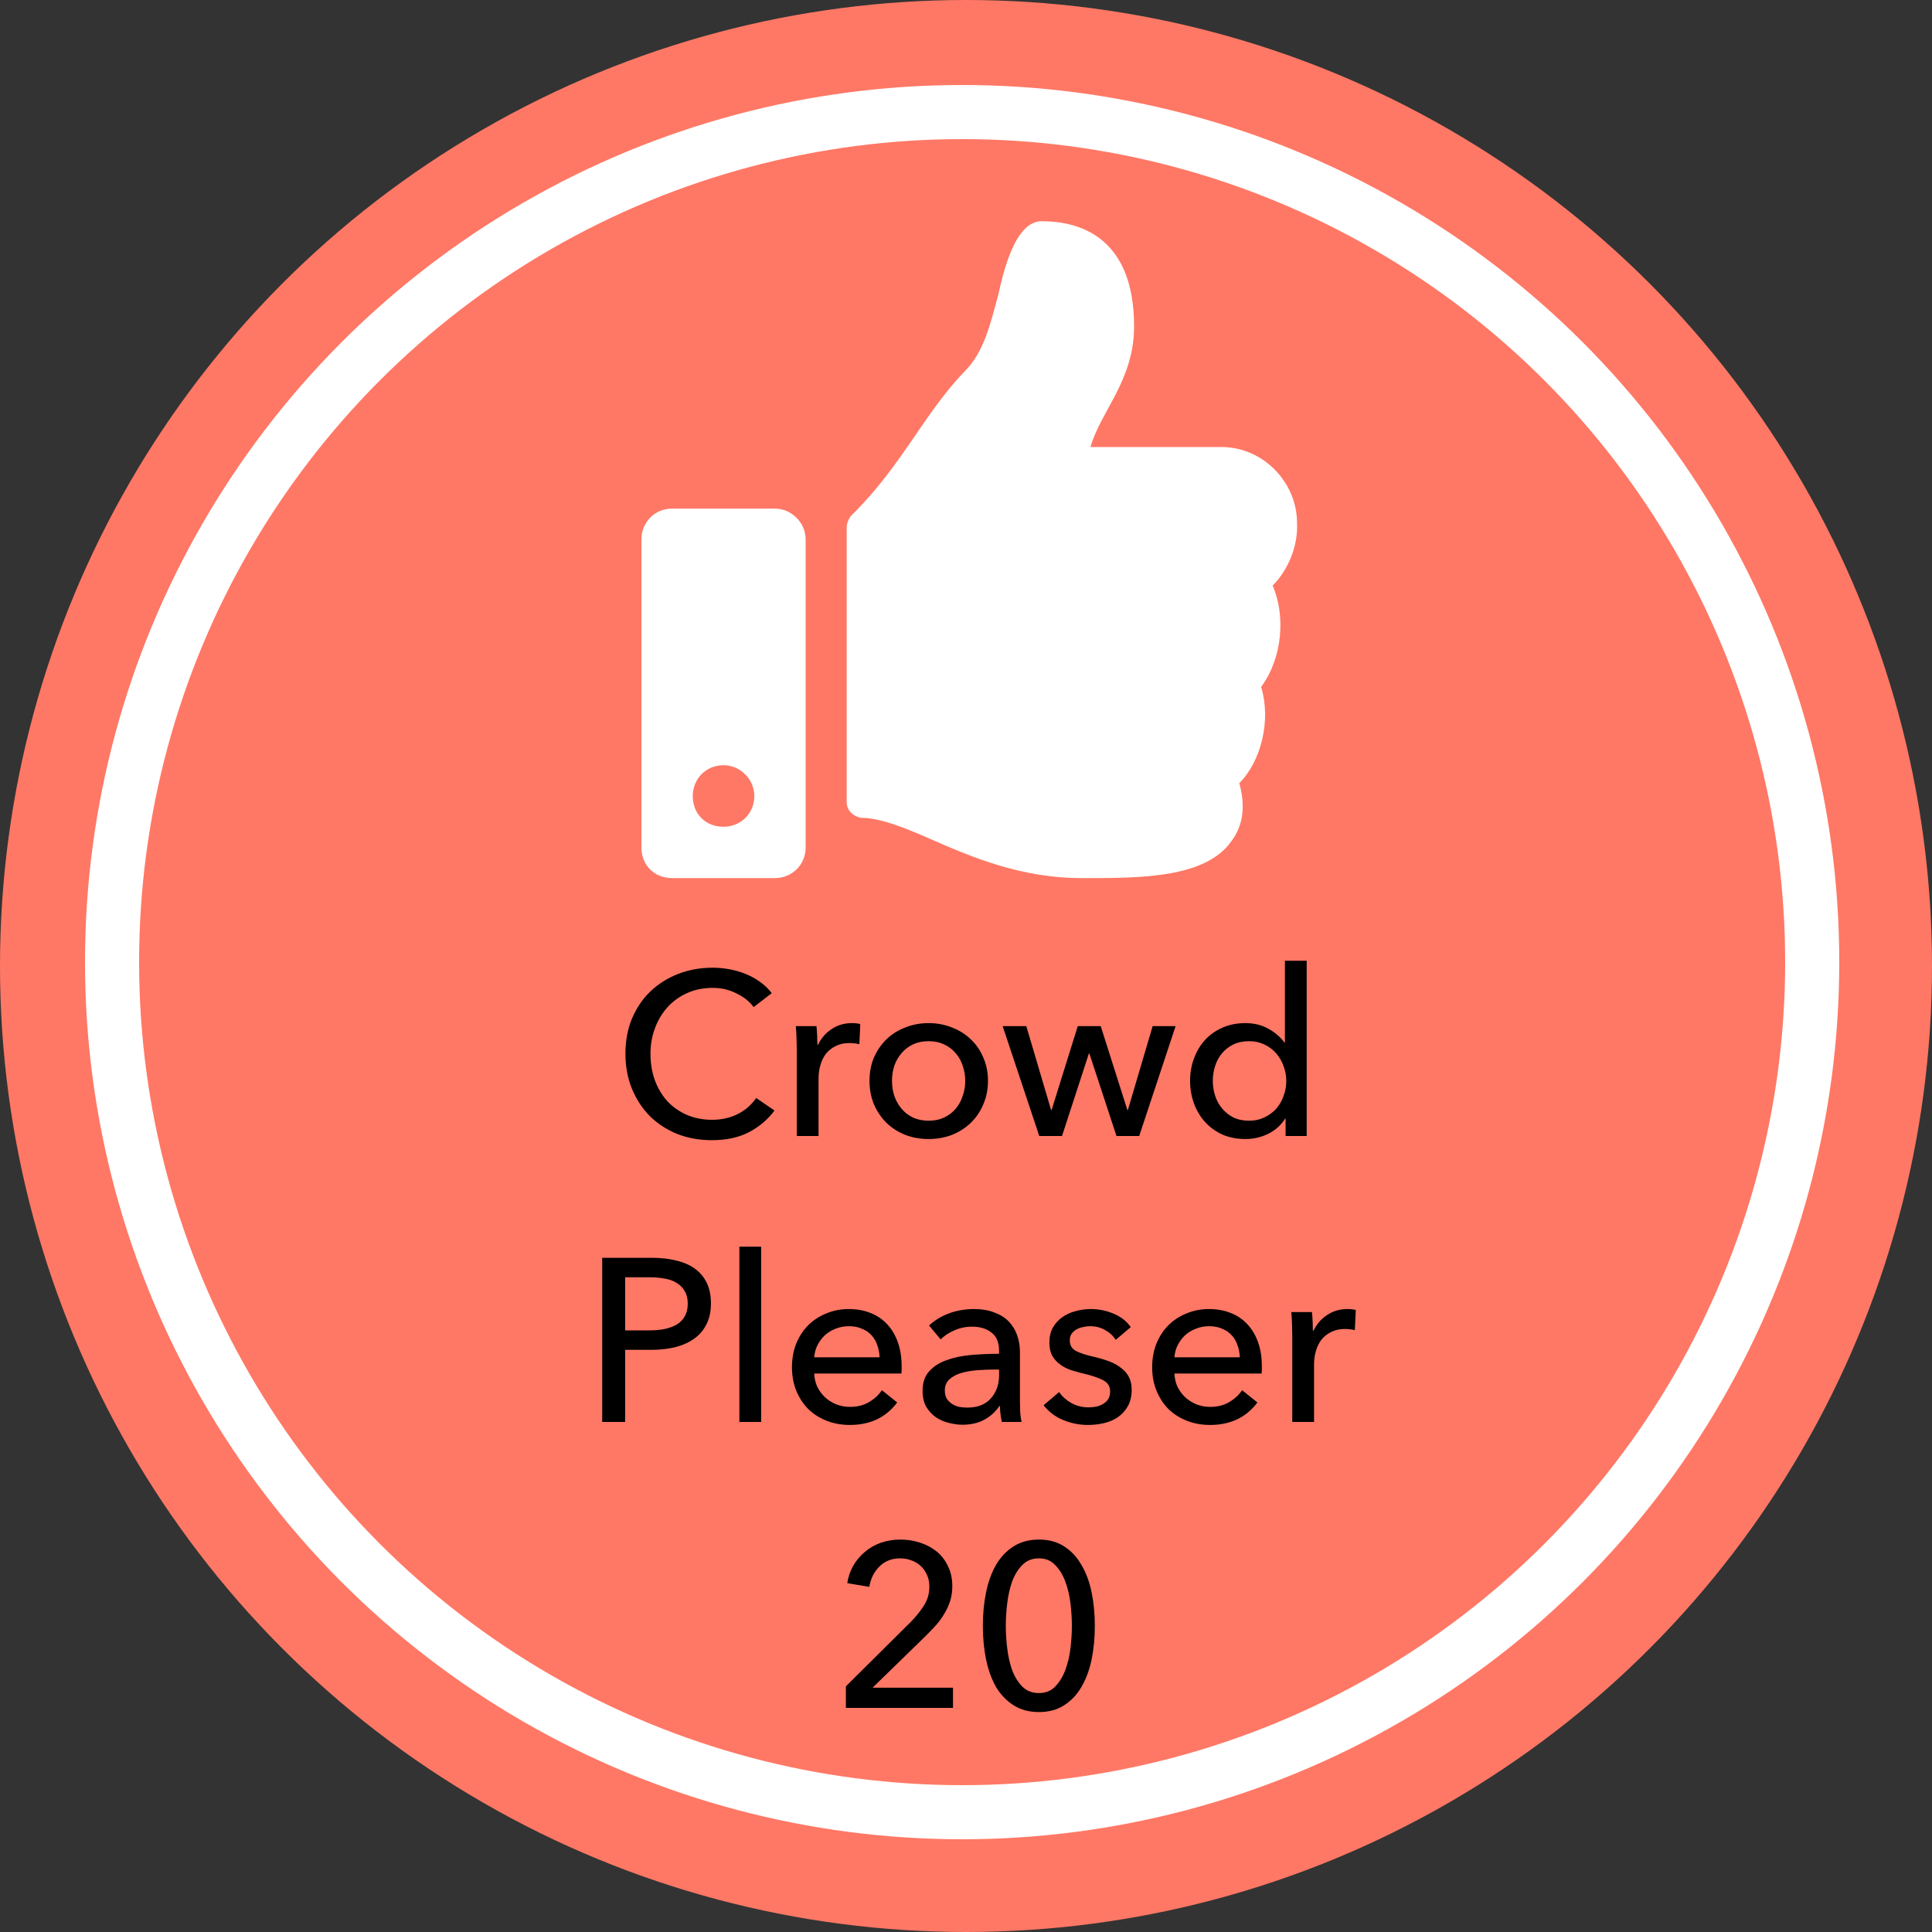
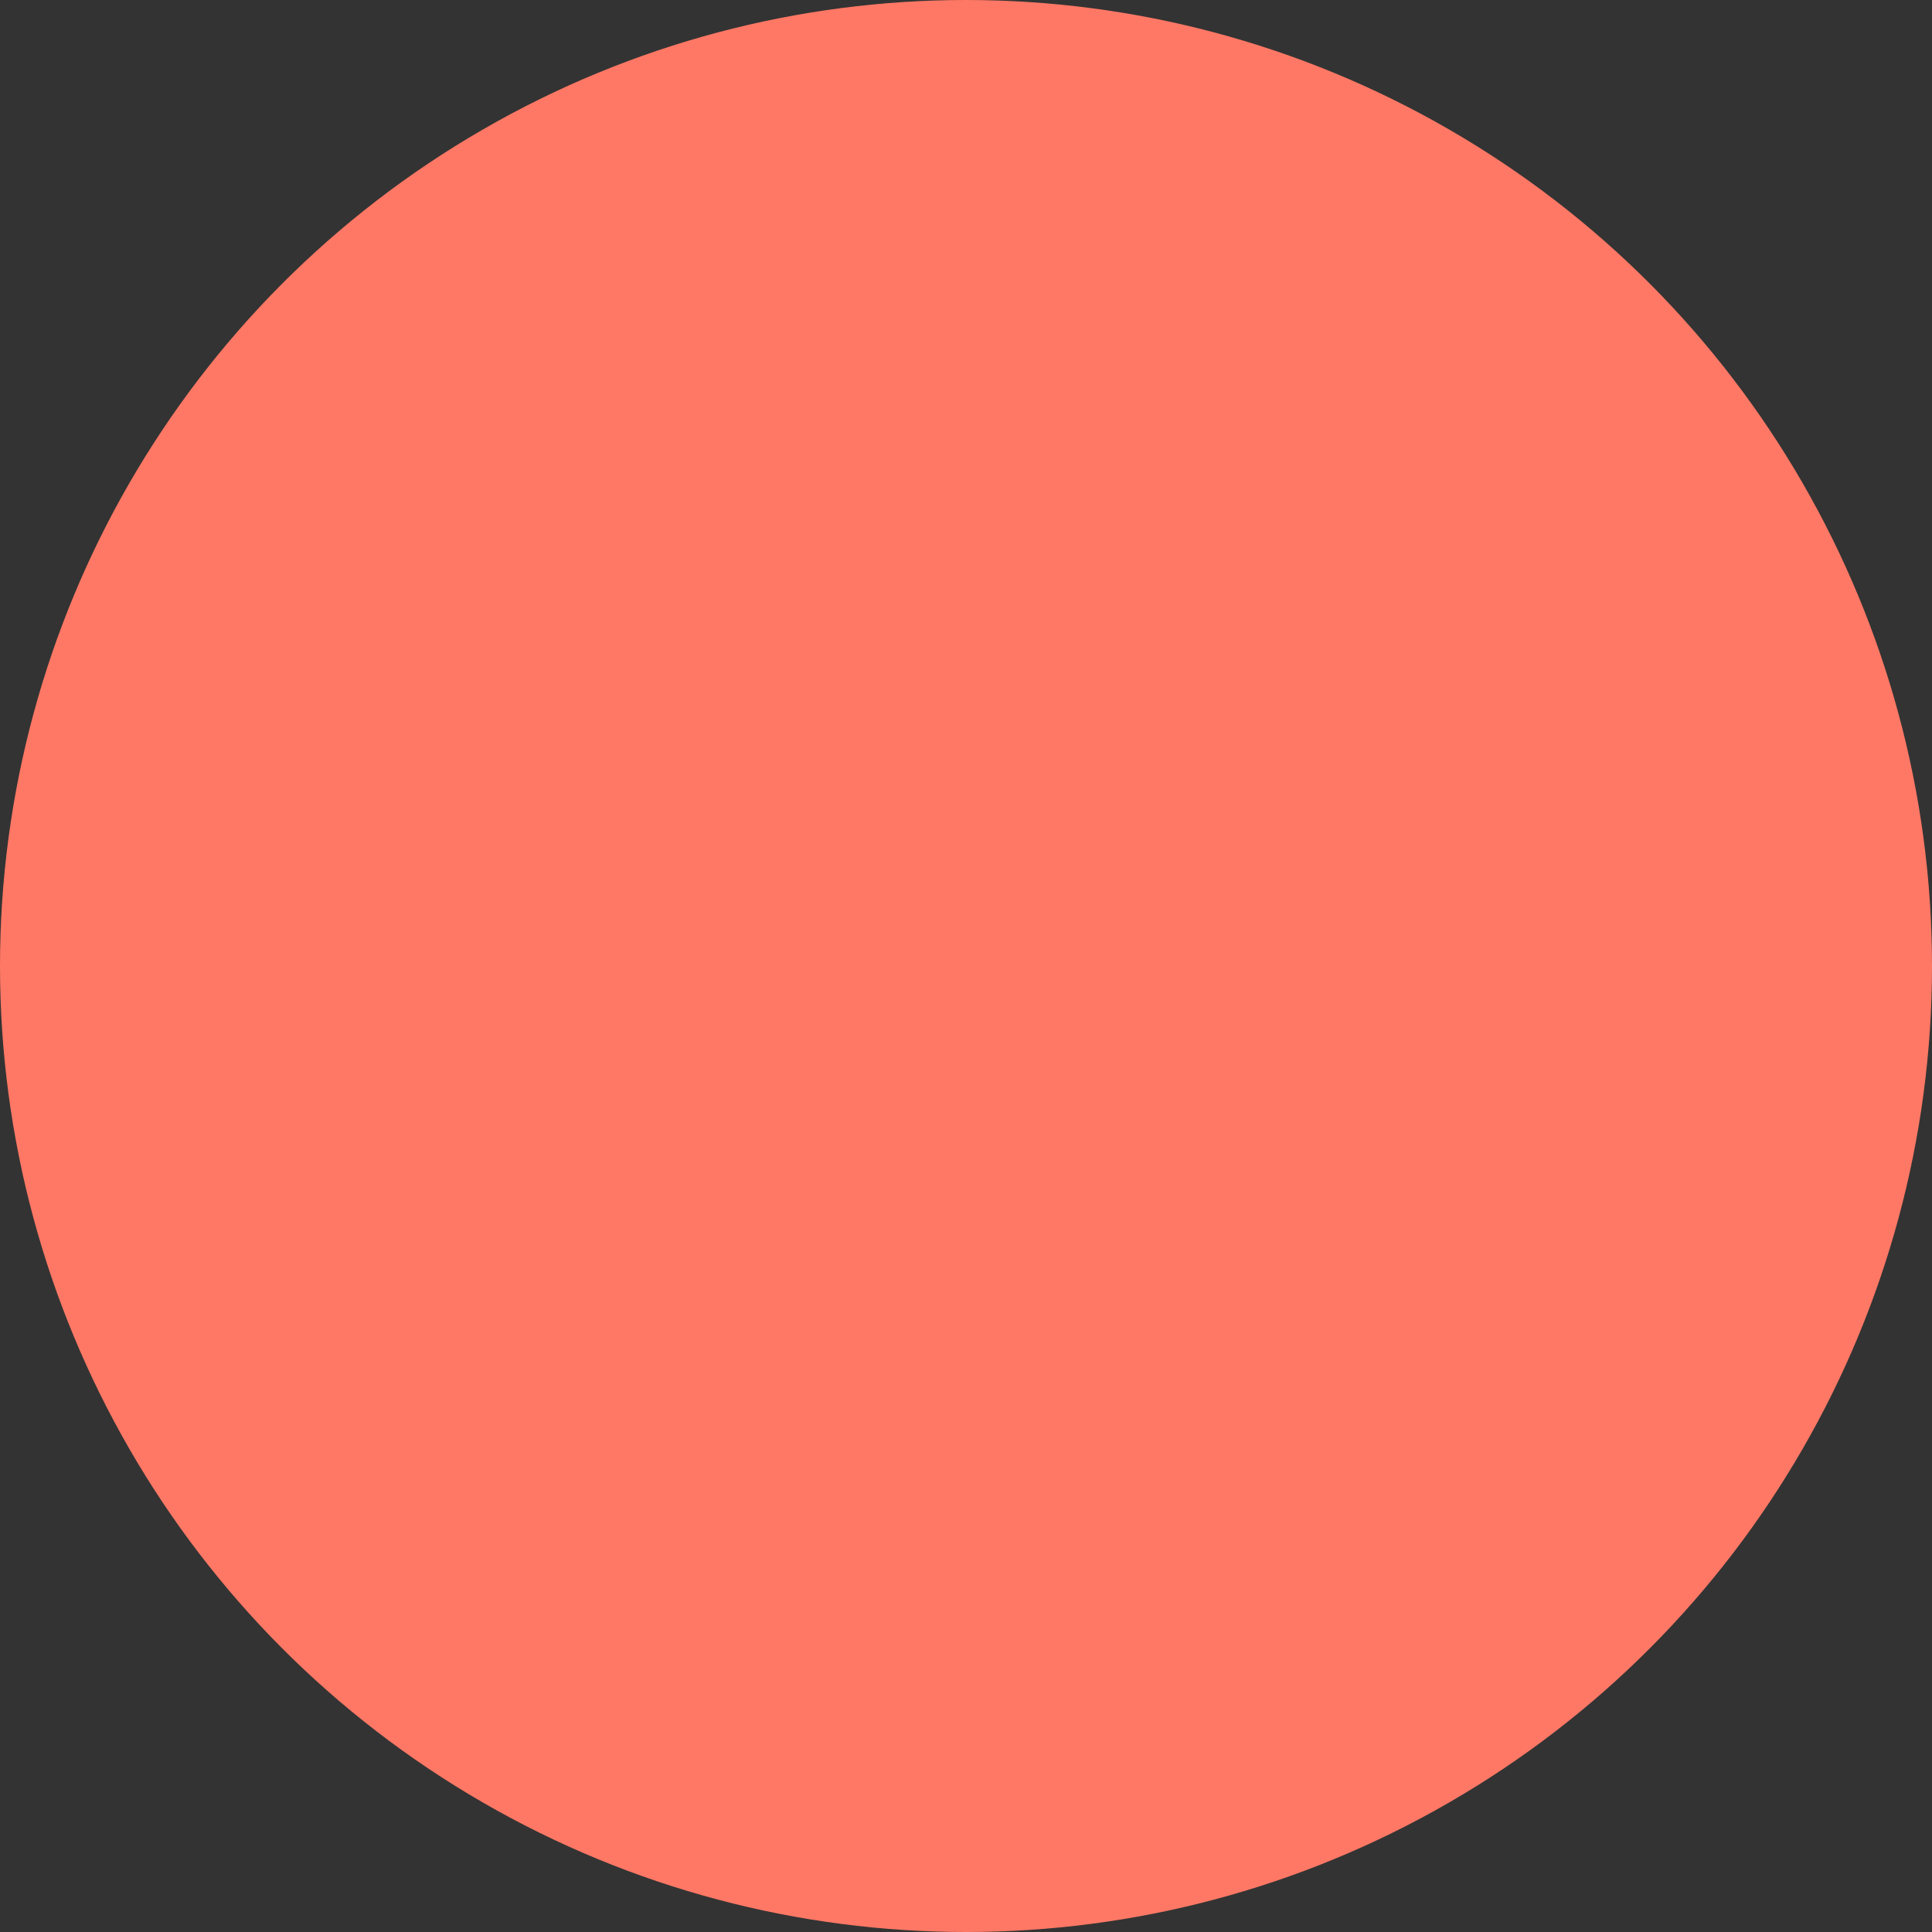
<svg xmlns="http://www.w3.org/2000/svg" width="250" height="250" viewBox="0 0 250 250" fill="none">
  <rect x="0" y="0" width="250" height="250" fill="#333333" stroke="none" />
  <circle cx="125" cy="125" r="125" fill="#FF7865" />
-   <circle cx="124.5" cy="124.5" r="110" fill="#FF7865" stroke="white" stroke-width="7" />
-   <path d="M100.221 143.7C99.381 144.84 98.291 145.77 96.951 146.49C95.611 147.19 94.001 147.54 92.121 147.54C90.501 147.54 89.001 147.27 87.621 146.73C86.261 146.17 85.081 145.4 84.081 144.42C83.101 143.42 82.331 142.24 81.771 140.88C81.211 139.5 80.931 137.99 80.931 136.35C80.931 134.69 81.211 133.18 81.771 131.82C82.351 130.44 83.141 129.27 84.141 128.31C85.161 127.33 86.361 126.57 87.741 126.03C89.121 125.49 90.621 125.22 92.241 125.22C92.961 125.22 93.691 125.29 94.431 125.43C95.171 125.57 95.881 125.78 96.561 126.06C97.241 126.34 97.861 126.69 98.421 127.11C98.981 127.51 99.461 127.98 99.861 128.52L97.521 130.32C97.001 129.6 96.261 129.01 95.301 128.55C94.361 128.07 93.341 127.83 92.241 127.83C91.001 127.83 89.881 128.06 88.881 128.52C87.901 128.96 87.061 129.57 86.361 130.35C85.661 131.13 85.121 132.04 84.741 133.08C84.361 134.1 84.171 135.19 84.171 136.35C84.171 137.55 84.351 138.67 84.711 139.71C85.091 140.75 85.621 141.66 86.301 142.44C87.001 143.2 87.841 143.8 88.821 144.24C89.821 144.68 90.931 144.9 92.151 144.9C93.351 144.9 94.441 144.66 95.421 144.18C96.401 143.7 97.211 143 97.851 142.08L100.221 143.7ZM103.101 135.84C103.101 135.46 103.091 134.97 103.071 134.37C103.051 133.77 103.021 133.24 102.981 132.78H105.651C105.691 133.14 105.721 133.56 105.741 134.04C105.761 134.5 105.771 134.88 105.771 135.18H105.861C106.261 134.34 106.841 133.67 107.601 133.17C108.381 132.65 109.251 132.39 110.211 132.39C110.651 132.39 111.021 132.43 111.321 132.51L111.201 135.12C110.801 135.02 110.371 134.97 109.911 134.97C109.231 134.97 108.641 135.1 108.141 135.36C107.641 135.6 107.221 135.93 106.881 136.35C106.561 136.77 106.321 137.26 106.161 137.82C106.001 138.36 105.921 138.93 105.921 139.53V147H103.101V135.84ZM127.843 139.86C127.843 140.96 127.643 141.97 127.243 142.89C126.863 143.81 126.323 144.61 125.623 145.29C124.943 145.95 124.133 146.47 123.193 146.85C122.253 147.21 121.243 147.39 120.163 147.39C119.083 147.39 118.073 147.21 117.133 146.85C116.193 146.47 115.383 145.95 114.703 145.29C114.023 144.61 113.483 143.81 113.083 142.89C112.703 141.97 112.513 140.96 112.513 139.86C112.513 138.76 112.703 137.76 113.083 136.86C113.483 135.94 114.023 135.15 114.703 134.49C115.383 133.83 116.193 133.32 117.133 132.96C118.073 132.58 119.083 132.39 120.163 132.39C121.243 132.39 122.253 132.58 123.193 132.96C124.133 133.32 124.943 133.83 125.623 134.49C126.323 135.15 126.863 135.94 127.243 136.86C127.643 137.76 127.843 138.76 127.843 139.86ZM124.903 139.86C124.903 139.18 124.793 138.53 124.573 137.91C124.373 137.29 124.073 136.75 123.673 136.29C123.273 135.81 122.773 135.43 122.173 135.15C121.593 134.87 120.923 134.73 120.163 134.73C119.403 134.73 118.723 134.87 118.123 135.15C117.543 135.43 117.053 135.81 116.653 136.29C116.253 136.75 115.943 137.29 115.723 137.91C115.523 138.53 115.423 139.18 115.423 139.86C115.423 140.54 115.523 141.19 115.723 141.81C115.943 142.43 116.253 142.98 116.653 143.46C117.053 143.94 117.543 144.32 118.123 144.6C118.723 144.88 119.403 145.02 120.163 145.02C120.923 145.02 121.593 144.88 122.173 144.6C122.773 144.32 123.273 143.94 123.673 143.46C124.073 142.98 124.373 142.43 124.573 141.81C124.793 141.19 124.903 140.54 124.903 139.86ZM132.803 132.78L136.013 143.64H136.073L139.463 132.78H142.433L145.883 143.64H145.943L149.153 132.78H152.123L147.413 147H144.473L140.963 136.32H140.903L137.423 147H134.483L129.743 132.78H132.803ZM166.296 144.75C165.756 145.61 165.016 146.27 164.076 146.73C163.156 147.17 162.186 147.39 161.166 147.39C160.066 147.39 159.076 147.2 158.196 146.82C157.316 146.42 156.566 145.88 155.946 145.2C155.326 144.52 154.846 143.72 154.506 142.8C154.166 141.88 153.996 140.9 153.996 139.86C153.996 138.82 154.166 137.85 154.506 136.95C154.846 136.03 155.326 135.23 155.946 134.55C156.586 133.87 157.346 133.34 158.226 132.96C159.106 132.58 160.076 132.39 161.136 132.39C162.296 132.39 163.306 132.64 164.166 133.14C165.026 133.62 165.706 134.21 166.206 134.91H166.266V124.32H169.086V147H166.356V144.75H166.296ZM156.936 139.86C156.936 140.52 157.036 141.16 157.236 141.78C157.436 142.4 157.736 142.95 158.136 143.43C158.536 143.91 159.026 144.3 159.606 144.6C160.186 144.88 160.866 145.02 161.646 145.02C162.366 145.02 163.016 144.88 163.596 144.6C164.196 144.32 164.706 143.95 165.126 143.49C165.546 143.01 165.866 142.46 166.086 141.84C166.326 141.22 166.446 140.57 166.446 139.89C166.446 139.21 166.326 138.56 166.086 137.94C165.866 137.32 165.546 136.77 165.126 136.29C164.706 135.81 164.196 135.43 163.596 135.15C163.016 134.87 162.366 134.73 161.646 134.73C160.866 134.73 160.186 134.87 159.606 135.15C159.026 135.43 158.536 135.81 158.136 136.29C157.736 136.77 157.436 137.32 157.236 137.94C157.036 138.56 156.936 139.2 156.936 139.86ZM77.924 162.76H84.404C85.544 162.76 86.584 162.88 87.524 163.12C88.464 163.34 89.264 163.69 89.924 164.17C90.584 164.65 91.094 165.26 91.454 166C91.814 166.74 91.994 167.63 91.994 168.67C91.994 169.73 91.794 170.64 91.394 171.4C91.014 172.16 90.474 172.78 89.774 173.26C89.094 173.74 88.274 174.1 87.314 174.34C86.374 174.56 85.354 174.67 84.254 174.67H80.894V184H77.924V162.76ZM80.894 172.15H84.044C84.764 172.15 85.424 172.09 86.024 171.97C86.644 171.83 87.174 171.63 87.614 171.37C88.054 171.09 88.394 170.73 88.634 170.29C88.874 169.85 88.994 169.31 88.994 168.67C88.994 168.03 88.864 167.5 88.604 167.08C88.364 166.64 88.024 166.29 87.584 166.03C87.164 165.75 86.654 165.56 86.054 165.46C85.454 165.34 84.804 165.28 84.104 165.28H80.894V172.15ZM98.496 184H95.675V161.32H98.496V184ZM113.819 175.63C113.799 175.07 113.699 174.55 113.519 174.07C113.359 173.57 113.109 173.14 112.769 172.78C112.449 172.42 112.039 172.14 111.539 171.94C111.059 171.72 110.489 171.61 109.829 171.61C109.229 171.61 108.659 171.72 108.119 171.94C107.599 172.14 107.139 172.42 106.739 172.78C106.359 173.14 106.039 173.57 105.779 174.07C105.539 174.55 105.399 175.07 105.359 175.63H113.819ZM116.669 176.77C116.669 176.93 116.669 177.09 116.669 177.25C116.669 177.41 116.659 177.57 116.639 177.73H105.359C105.379 178.33 105.509 178.9 105.749 179.44C106.009 179.96 106.349 180.42 106.769 180.82C107.189 181.2 107.669 181.5 108.209 181.72C108.769 181.94 109.359 182.05 109.979 182.05C110.939 182.05 111.769 181.84 112.469 181.42C113.169 181 113.719 180.49 114.119 179.89L116.099 181.48C115.339 182.48 114.439 183.22 113.399 183.7C112.379 184.16 111.239 184.39 109.979 184.39C108.899 184.39 107.899 184.21 106.979 183.85C106.059 183.49 105.269 182.99 104.609 182.35C103.949 181.69 103.429 180.9 103.049 179.98C102.669 179.06 102.479 178.04 102.479 176.92C102.479 175.82 102.659 174.81 103.019 173.89C103.399 172.95 103.919 172.15 104.579 171.49C105.239 170.83 106.019 170.32 106.919 169.96C107.819 169.58 108.789 169.39 109.829 169.39C110.869 169.39 111.809 169.56 112.649 169.9C113.509 170.24 114.229 170.73 114.809 171.37C115.409 172.01 115.869 172.79 116.189 173.71C116.509 174.61 116.669 175.63 116.669 176.77ZM129.28 174.79C129.28 173.73 128.96 172.95 128.32 172.45C127.68 171.93 126.83 171.67 125.77 171.67C124.97 171.67 124.21 171.83 123.49 172.15C122.79 172.45 122.2 172.84 121.72 173.32L120.22 171.52C120.92 170.86 121.77 170.34 122.77 169.96C123.79 169.58 124.88 169.39 126.04 169.39C127.06 169.39 127.94 169.54 128.68 169.84C129.44 170.12 130.06 170.51 130.54 171.01C131.02 171.51 131.38 172.1 131.62 172.78C131.86 173.46 131.98 174.19 131.98 174.97V181.18C131.98 181.66 131.99 182.17 132.01 182.71C132.05 183.23 132.11 183.66 132.19 184H129.64C129.48 183.32 129.4 182.64 129.4 181.96H129.31C128.79 182.72 128.13 183.31 127.33 183.73C126.55 184.15 125.62 184.36 124.54 184.36C123.98 184.36 123.39 184.28 122.77 184.12C122.17 183.98 121.62 183.74 121.12 183.4C120.62 183.06 120.2 182.61 119.86 182.05C119.54 181.49 119.38 180.8 119.38 179.98C119.38 178.9 119.67 178.05 120.25 177.43C120.83 176.79 121.59 176.31 122.53 175.99C123.47 175.65 124.53 175.43 125.71 175.33C126.89 175.23 128.08 175.18 129.28 175.18V174.79ZM128.59 177.22C127.89 177.22 127.16 177.25 126.4 177.31C125.66 177.37 124.98 177.49 124.36 177.67C123.76 177.85 123.26 178.12 122.86 178.48C122.46 178.84 122.26 179.32 122.26 179.92C122.26 180.34 122.34 180.69 122.5 180.97C122.68 181.25 122.91 181.48 123.19 181.66C123.47 181.84 123.78 181.97 124.12 182.05C124.46 182.11 124.81 182.14 125.17 182.14C126.49 182.14 127.5 181.75 128.2 180.97C128.92 180.17 129.28 179.17 129.28 177.97V177.22H128.59ZM144.37 173.38C144.05 172.86 143.6 172.44 143.02 172.12C142.44 171.78 141.79 171.61 141.07 171.61C140.75 171.61 140.43 171.65 140.11 171.73C139.79 171.79 139.5 171.9 139.24 172.06C139 172.2 138.8 172.39 138.64 172.63C138.5 172.85 138.43 173.13 138.43 173.47C138.43 174.07 138.7 174.52 139.24 174.82C139.78 175.1 140.59 175.36 141.67 175.6C142.35 175.76 142.98 175.95 143.56 176.17C144.14 176.39 144.64 176.67 145.06 177.01C145.5 177.33 145.84 177.72 146.08 178.18C146.32 178.64 146.44 179.18 146.44 179.8C146.44 180.64 146.28 181.35 145.96 181.93C145.64 182.51 145.21 182.99 144.67 183.37C144.15 183.73 143.55 183.99 142.87 184.15C142.19 184.31 141.49 184.39 140.77 184.39C139.69 184.39 138.63 184.18 137.59 183.76C136.57 183.34 135.72 182.7 135.04 181.84L137.05 180.13C137.43 180.69 137.95 181.16 138.61 181.54C139.29 181.92 140.03 182.11 140.83 182.11C141.19 182.11 141.53 182.08 141.85 182.02C142.19 181.94 142.49 181.82 142.75 181.66C143.03 181.5 143.25 181.29 143.41 181.03C143.57 180.77 143.65 180.44 143.65 180.04C143.65 179.38 143.33 178.89 142.69 178.57C142.07 178.25 141.15 177.95 139.93 177.67C139.45 177.55 138.96 177.41 138.46 177.25C137.98 177.07 137.54 176.83 137.14 176.53C136.74 176.23 136.41 175.86 136.15 175.42C135.91 174.96 135.79 174.4 135.79 173.74C135.79 172.98 135.94 172.33 136.24 171.79C136.56 171.23 136.97 170.78 137.47 170.44C137.97 170.08 138.54 169.82 139.18 169.66C139.82 169.48 140.48 169.39 141.16 169.39C142.18 169.39 143.16 169.59 144.1 169.99C145.06 170.39 145.8 170.97 146.32 171.73L144.37 173.38ZM160.43 175.63C160.41 175.07 160.31 174.55 160.13 174.07C159.97 173.57 159.72 173.14 159.38 172.78C159.06 172.42 158.65 172.14 158.15 171.94C157.67 171.72 157.1 171.61 156.44 171.61C155.84 171.61 155.27 171.72 154.73 171.94C154.21 172.14 153.75 172.42 153.35 172.78C152.97 173.14 152.65 173.57 152.39 174.07C152.15 174.55 152.01 175.07 151.97 175.63H160.43ZM163.28 176.77C163.28 176.93 163.28 177.09 163.28 177.25C163.28 177.41 163.27 177.57 163.25 177.73H151.97C151.99 178.33 152.12 178.9 152.36 179.44C152.62 179.96 152.96 180.42 153.38 180.82C153.8 181.2 154.28 181.5 154.82 181.72C155.38 181.94 155.97 182.05 156.59 182.05C157.55 182.05 158.38 181.84 159.08 181.42C159.78 181 160.33 180.49 160.73 179.89L162.71 181.48C161.95 182.48 161.05 183.22 160.01 183.7C158.99 184.16 157.85 184.39 156.59 184.39C155.51 184.39 154.51 184.21 153.59 183.85C152.67 183.49 151.88 182.99 151.22 182.35C150.56 181.69 150.04 180.9 149.66 179.98C149.28 179.06 149.09 178.04 149.09 176.92C149.09 175.82 149.27 174.81 149.63 173.89C150.01 172.95 150.53 172.15 151.19 171.49C151.85 170.83 152.63 170.32 153.53 169.96C154.43 169.58 155.4 169.39 156.44 169.39C157.48 169.39 158.42 169.56 159.26 169.9C160.12 170.24 160.84 170.73 161.42 171.37C162.02 172.01 162.48 172.79 162.8 173.71C163.12 174.61 163.28 175.63 163.28 176.77ZM167.217 172.84C167.217 172.46 167.207 171.97 167.187 171.37C167.167 170.77 167.137 170.24 167.097 169.78H169.767C169.807 170.14 169.837 170.56 169.857 171.04C169.877 171.5 169.887 171.88 169.887 172.18H169.977C170.377 171.34 170.957 170.67 171.717 170.17C172.497 169.65 173.367 169.39 174.327 169.39C174.767 169.39 175.137 169.43 175.437 169.51L175.317 172.12C174.917 172.02 174.487 171.97 174.027 171.97C173.347 171.97 172.757 172.1 172.257 172.36C171.757 172.6 171.337 172.93 170.997 173.35C170.677 173.77 170.437 174.26 170.277 174.82C170.117 175.36 170.037 175.93 170.037 176.53V184H167.217V172.84ZM123.318 221H109.458V218.21L117.918 209.81C118.558 209.15 119.108 208.46 119.568 207.74C120.028 207.02 120.258 206.21 120.258 205.31C120.258 204.75 120.158 204.25 119.958 203.81C119.758 203.35 119.488 202.96 119.148 202.64C118.808 202.32 118.408 202.08 117.948 201.92C117.488 201.74 116.998 201.65 116.478 201.65C115.398 201.65 114.508 202 113.808 202.7C113.108 203.38 112.668 204.26 112.488 205.34L109.638 204.86C109.758 204.06 110.008 203.32 110.388 202.64C110.788 201.94 111.288 201.34 111.888 200.84C112.488 200.32 113.178 199.92 113.958 199.64C114.758 199.36 115.608 199.22 116.508 199.22C117.388 199.22 118.228 199.35 119.028 199.61C119.848 199.87 120.568 200.25 121.188 200.75C121.808 201.25 122.298 201.88 122.658 202.64C123.038 203.4 123.228 204.27 123.228 205.25C123.228 205.93 123.138 206.56 122.958 207.14C122.778 207.72 122.528 208.27 122.208 208.79C121.908 209.31 121.548 209.81 121.128 210.29C120.708 210.75 120.268 211.21 119.808 211.67L112.908 218.39H123.318V221ZM134.44 199.22C135.7 199.22 136.78 199.51 137.68 200.09C138.6 200.67 139.35 201.47 139.93 202.49C140.53 203.49 140.97 204.67 141.25 206.03C141.53 207.39 141.67 208.84 141.67 210.38C141.67 211.94 141.53 213.4 141.25 214.76C140.97 216.1 140.53 217.28 139.93 218.3C139.35 219.3 138.6 220.09 137.68 220.67C136.78 221.25 135.7 221.54 134.44 221.54C133.18 221.54 132.09 221.25 131.17 220.67C130.25 220.09 129.49 219.3 128.89 218.3C128.31 217.28 127.88 216.1 127.6 214.76C127.32 213.4 127.18 211.94 127.18 210.38C127.18 208.84 127.32 207.39 127.6 206.03C127.88 204.67 128.31 203.49 128.89 202.49C129.49 201.47 130.25 200.67 131.17 200.09C132.09 199.51 133.18 199.22 134.44 199.22ZM134.44 201.65C133.56 201.65 132.84 201.94 132.28 202.52C131.72 203.08 131.28 203.8 130.96 204.68C130.66 205.54 130.45 206.48 130.33 207.5C130.21 208.52 130.15 209.48 130.15 210.38C130.15 211.28 130.21 212.24 130.33 213.26C130.45 214.28 130.66 215.22 130.96 216.08C131.28 216.94 131.72 217.66 132.28 218.24C132.84 218.8 133.56 219.08 134.44 219.08C135.3 219.08 136 218.8 136.54 218.24C137.1 217.66 137.54 216.94 137.86 216.08C138.18 215.22 138.4 214.28 138.52 213.26C138.64 212.24 138.7 211.28 138.7 210.38C138.7 209.48 138.64 208.52 138.52 207.5C138.4 206.48 138.18 205.54 137.86 204.68C137.54 203.8 137.1 203.08 136.54 202.52C136 201.94 135.3 201.65 134.44 201.65Z" fill="black" />
-   <path d="M100.266 65.812H86.984C84.66 65.812 83 67.639 83 69.797V109.641C83 111.965 84.66 113.625 86.984 113.625H100.266C102.424 113.625 104.25 111.965 104.25 109.641V69.797C104.25 67.639 102.424 65.812 100.266 65.812ZM93.625 106.984C91.301 106.984 89.641 105.324 89.641 103C89.641 100.842 91.301 99.016 93.625 99.016C95.783 99.016 97.609 100.842 97.609 103C97.609 105.324 95.783 106.984 93.625 106.984ZM146.75 42.238C146.75 29.953 138.781 28.625 134.797 28.625C131.311 28.625 129.816 35.266 129.152 38.254C128.156 41.906 127.326 45.559 124.836 48.049C119.523 53.527 116.701 60.334 110.061 66.809C109.729 67.307 109.562 67.805 109.562 68.303V103.83C109.562 104.826 110.393 105.656 111.389 105.822C114.045 105.822 117.531 107.316 120.188 108.479C125.5 110.803 131.975 113.625 139.943 113.625H140.441C147.58 113.625 156.047 113.625 159.367 108.811C160.861 106.818 161.193 104.328 160.363 101.34C163.186 98.518 164.514 93.205 163.186 88.889C166.008 85.07 166.34 79.592 164.68 75.773C166.672 73.781 168 70.627 167.834 67.639C167.834 62.492 163.518 57.844 158.039 57.844H141.105C142.434 53.195 146.75 49.211 146.75 42.238Z" fill="white" />
</svg>